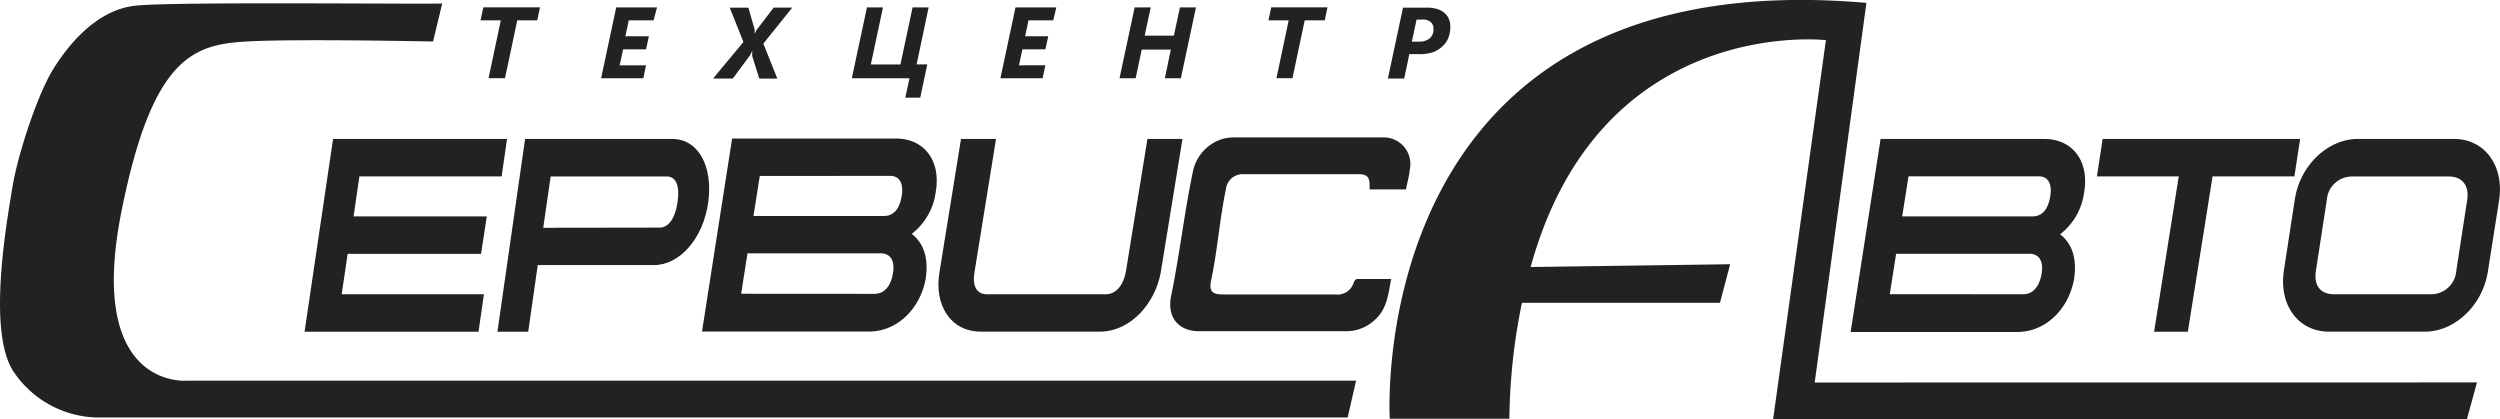
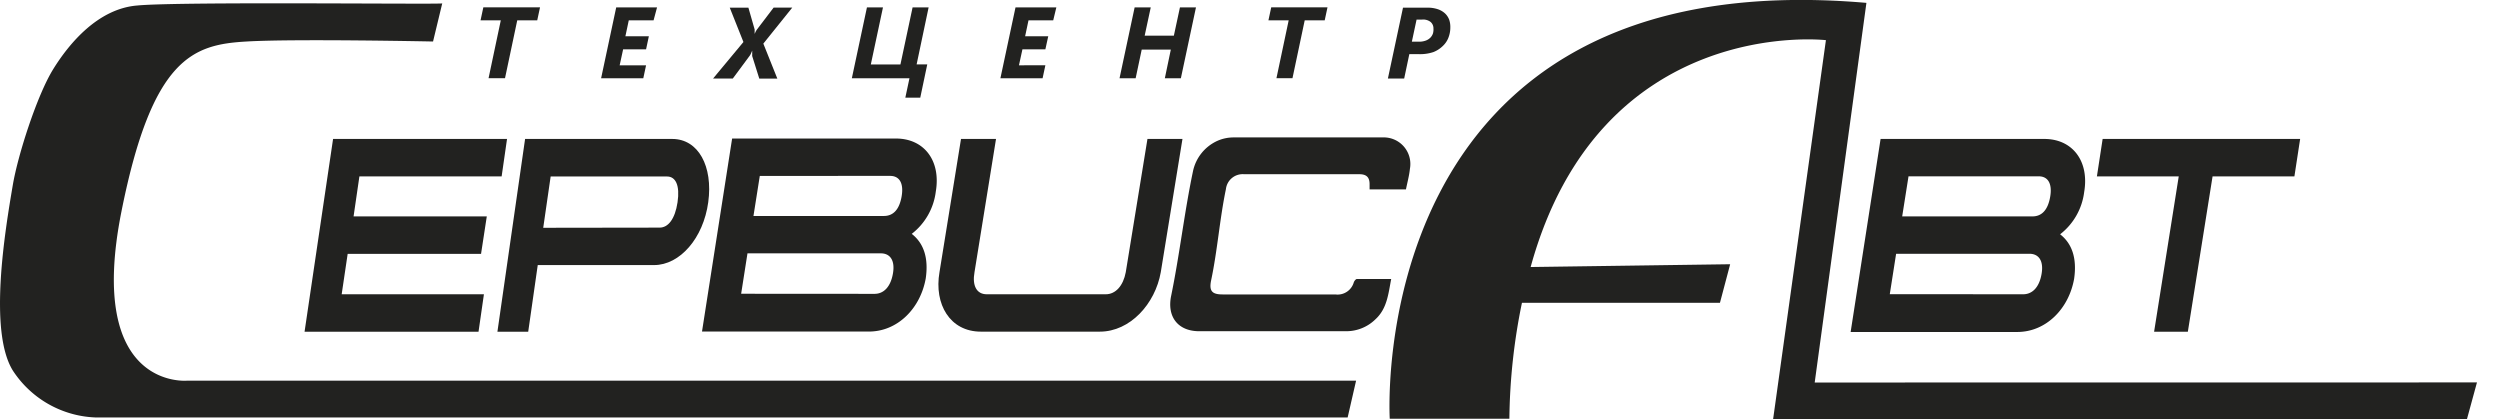
<svg xmlns="http://www.w3.org/2000/svg" viewBox="0 0 296.33 49.7">
  <title>sa</title>
  <path d="M68.57,44.3H89.19l-.64,4.44H71.69L71,53.48H86.79l-.68,4.44H70.3l-.71,4.79H86.45l-.64,4.44H65.19Z" transform="translate(-29.09 -27.83)" fill="#222220" />
  <path d="M91.33,44.3h17.44c3.1,0,4.85,3.24,4.27,7.5s-3.36,7.45-6.42,7.45H92.83l-1.13,7.9H88.05Zm15.95,10.51c1,0,1.82-1,2.12-3s-.22-3.06-1.24-3.06H94.36l-.88,6.08Z" transform="translate(-29.09 -27.83)" fill="#222220" />
  <path d="M115.87,44.25h19.42c3.33,0,5.35,2.62,4.72,6.3a7.49,7.49,0,0,1-2.85,5c1.47,1.15,2,2.93,1.66,5.28-.63,3.55-3.33,6.3-6.74,6.3H112.3Zm16.88,18.41c1.07,0,1.9-.8,2.18-2.4s-.36-2.4-1.43-2.4H117.69l-.75,4.79Zm1.11-9.23c1.07,0,1.82-.71,2.1-2.31s-.28-2.44-1.35-2.44H119.15l-.75,4.75Z" transform="translate(-29.09 -27.83)" fill="#222220" />
  <path d="M143,44.3h4.15L144.6,60.09c-.29,1.6.25,2.62,1.45,2.62h14.11c1.16,0,2.07-1,2.37-2.62l2.57-15.79h4.15l-2.57,15.79c-.66,3.77-3.65,7.05-7.22,7.05H145.35c-3.65,0-5.56-3.24-4.9-7.05Z" transform="translate(-29.09 -27.83)" fill="#222220" />
  <path d="M252,44.3h19.41c3.33,0,5.35,2.62,4.72,6.3a7.49,7.49,0,0,1-2.85,5c1.47,1.15,2,2.93,1.66,5.28-.63,3.55-3.33,6.3-6.74,6.3H248.45ZM268.9,62.71c1.07,0,1.9-.8,2.18-2.4s-.36-2.4-1.43-2.4H253.84l-.75,4.79ZM270,53.48c1.07,0,1.82-.71,2.1-2.31s-.28-2.44-1.35-2.44H255.31l-.75,4.75Z" transform="translate(-29.09 -27.83)" fill="#222220" />
  <path d="M287.34,48.74h-9.7l.68-4.44h23.41l-.68,4.44h-9.7l-2.93,18.41h-4Z" transform="translate(-29.09 -27.83)" fill="#222220" />
-   <path d="M301.09,51.53c.61-4.17,4-7.23,7.45-7.23H320c3.5,0,5.93,3.06,5.32,7.23L324,59.91c-.61,4.17-4,7.23-7.45,7.23H305.12c-3.53,0-5.93-3.06-5.32-7.23Zm16.15,11.18a3,3,0,0,0,3-2.79l1.29-8.38c.27-1.73-.61-2.79-2.17-2.79H307.89a3,3,0,0,0-3,2.79l-1.29,8.38c-.27,1.77.53,2.79,2.17,2.79Z" transform="translate(-29.09 -27.83)" fill="#222220" />
  <path d="M81.51,28.23l-1.09,4.52s-16.4-.34-22.1,0c-6.3.36-11.18,1.84-14.83,20.13-4.24,21.23,7.79,20.07,7.79,20.07H189.83l-1,4.36H40.37a12.24,12.24,0,0,1-9.76-5.56c-2.9-4.68-.92-16.59,0-22,.61-3.58,2.87-10.62,4.78-13.71s5.35-7.2,10-7.56C50.44,28,81.54,28.37,81.51,28.23Z" transform="translate(-29.09 -27.83)" fill="#222220" />
-   <path d="M195.74,50.28h-4.31c0-.23,0-.43,0-.62,0-.83-.38-1.18-1.22-1.18H176.55a2,2,0,0,0-2.15,1.77c-.74,3.55-1,7.25-1.75,10.8-.26,1.25.08,1.68,1.35,1.68,4.46,0,8.91,0,13.37,0a2,2,0,0,0,2.19-1.44c.06-.16.23-.38.36-.39,1.33,0,2.67,0,4.07,0-.34,1.78-.49,3.51-1.86,4.77a4.93,4.93,0,0,1-3.44,1.42H171.23c-2.5,0-3.84-1.7-3.32-4.2,1-4.86,1.56-9.86,2.58-14.73a5.11,5.11,0,0,1,2.91-3.64,4.7,4.7,0,0,1,1.87-.4q8.85,0,17.7,0a3.15,3.15,0,0,1,3.24,3.72C196.13,48.65,195.91,49.43,195.74,50.28Z" transform="translate(-29.09 -27.83)" fill="#222220" />
+   <path d="M195.74,50.28h-4.31c0-.23,0-.43,0-.62,0-.83-.38-1.18-1.22-1.18H176.55a2,2,0,0,0-2.15,1.77c-.74,3.55-1,7.25-1.75,10.8-.26,1.25.08,1.68,1.35,1.68,4.46,0,8.91,0,13.37,0a2,2,0,0,0,2.19-1.44c.06-.16.23-.38.36-.39,1.33,0,2.67,0,4.07,0-.34,1.78-.49,3.51-1.86,4.77a4.93,4.93,0,0,1-3.44,1.42H171.23c-2.5,0-3.84-1.7-3.32-4.2,1-4.86,1.56-9.86,2.58-14.73a5.11,5.11,0,0,1,2.91-3.64,4.7,4.7,0,0,1,1.87-.4q8.85,0,17.7,0a3.15,3.15,0,0,1,3.24,3.72C196.13,48.65,195.91,49.43,195.74,50.28" transform="translate(-29.09 -27.83)" fill="#222220" />
  <path d="M244.19,73.17l6.13-45C190.5,23,193.82,77.46,193.82,77.46H208a71.07,71.07,0,0,1,1.49-13.74h23.47l1.21-4.57-23.65.33c8.25-30,35-26.89,35-26.89l-6.26,44.93H321.5l1.19-4.36Z" transform="translate(-29.09 -27.83)" fill="#222220" />
  <g>
    <path d="M92.77,30.24H90.4l-1.45,6.86H87l1.45-6.86h-2.4l.33-1.54H93.1Z" transform="translate(-29.09 -27.83)" fill="#222220" />
    <path d="M106.56,30.24h-2.94l-.4,1.89H106l-.33,1.55h-2.72l-.41,1.89h3.13l-.33,1.54h-5l1.79-8.4h4.84Z" transform="translate(-29.09 -27.83)" fill="#222220" />
    <path d="M119.57,33l1.66,4.15h-2.14l-.84-2.67a.87.87,0,0,1,0-.15q0-.09,0-.18v-.18q0-.08,0-.14h0l-.12.28a1.55,1.55,0,0,1-.18.33l-2,2.7h-2.34l3.6-4.33-1.62-4.07h2.21l.74,2.58s0,.1,0,.16,0,.12,0,.18,0,.12,0,.18,0,.1,0,.13h0l0-.12.07-.16.08-.17.1-.16,2-2.63H123Z" transform="translate(-29.09 -27.83)" fill="#222220" />
    <path d="M137.74,35.46H139l-.83,3.95H136.4l.49-2.3h-6.83l1.79-8.4h1.9l-1.44,6.76h3.51l1.44-6.76h1.9Z" transform="translate(-29.09 -27.83)" fill="#222220" />
    <path d="M153.93,30.24H151l-.4,1.89h2.74L153,33.68h-2.72l-.41,1.89H153l-.33,1.54h-5l1.79-8.4h4.84Z" transform="translate(-29.09 -27.83)" fill="#222220" />
    <path d="M169.06,37.11h-1.9l.71-3.4h-3.45l-.72,3.4h-1.91l1.79-8.4h1.91l-.72,3.35h3.46l.72-3.35h1.9Z" transform="translate(-29.09 -27.83)" fill="#222220" />
    <path d="M186.11,30.24h-2.37l-1.45,6.86h-1.9l1.45-6.86h-2.4l.33-1.54h6.67Z" transform="translate(-29.09 -27.83)" fill="#222220" />
    <path d="M201,31.09a3.29,3.29,0,0,1-.22,1.19,2.64,2.64,0,0,1-.67,1A3.34,3.34,0,0,1,199,34a5,5,0,0,1-1.68.25h-1.18l-.61,2.89H193.6l1.79-8.4h2.88a3.71,3.71,0,0,1,1.24.18,2.38,2.38,0,0,1,.86.5,2,2,0,0,1,.5.76A2.67,2.67,0,0,1,201,31.09Zm-2,.13a1,1,0,0,0-.33-.78,1.42,1.42,0,0,0-1-.29H197l-.56,2.62h.87a2.15,2.15,0,0,0,.78-.13,1.5,1.5,0,0,0,.54-.34,1.36,1.36,0,0,0,.31-.5A1.71,1.71,0,0,0,199,31.22Z" transform="translate(-29.09 -27.83)" fill="#222220" />
  </g>
</svg>